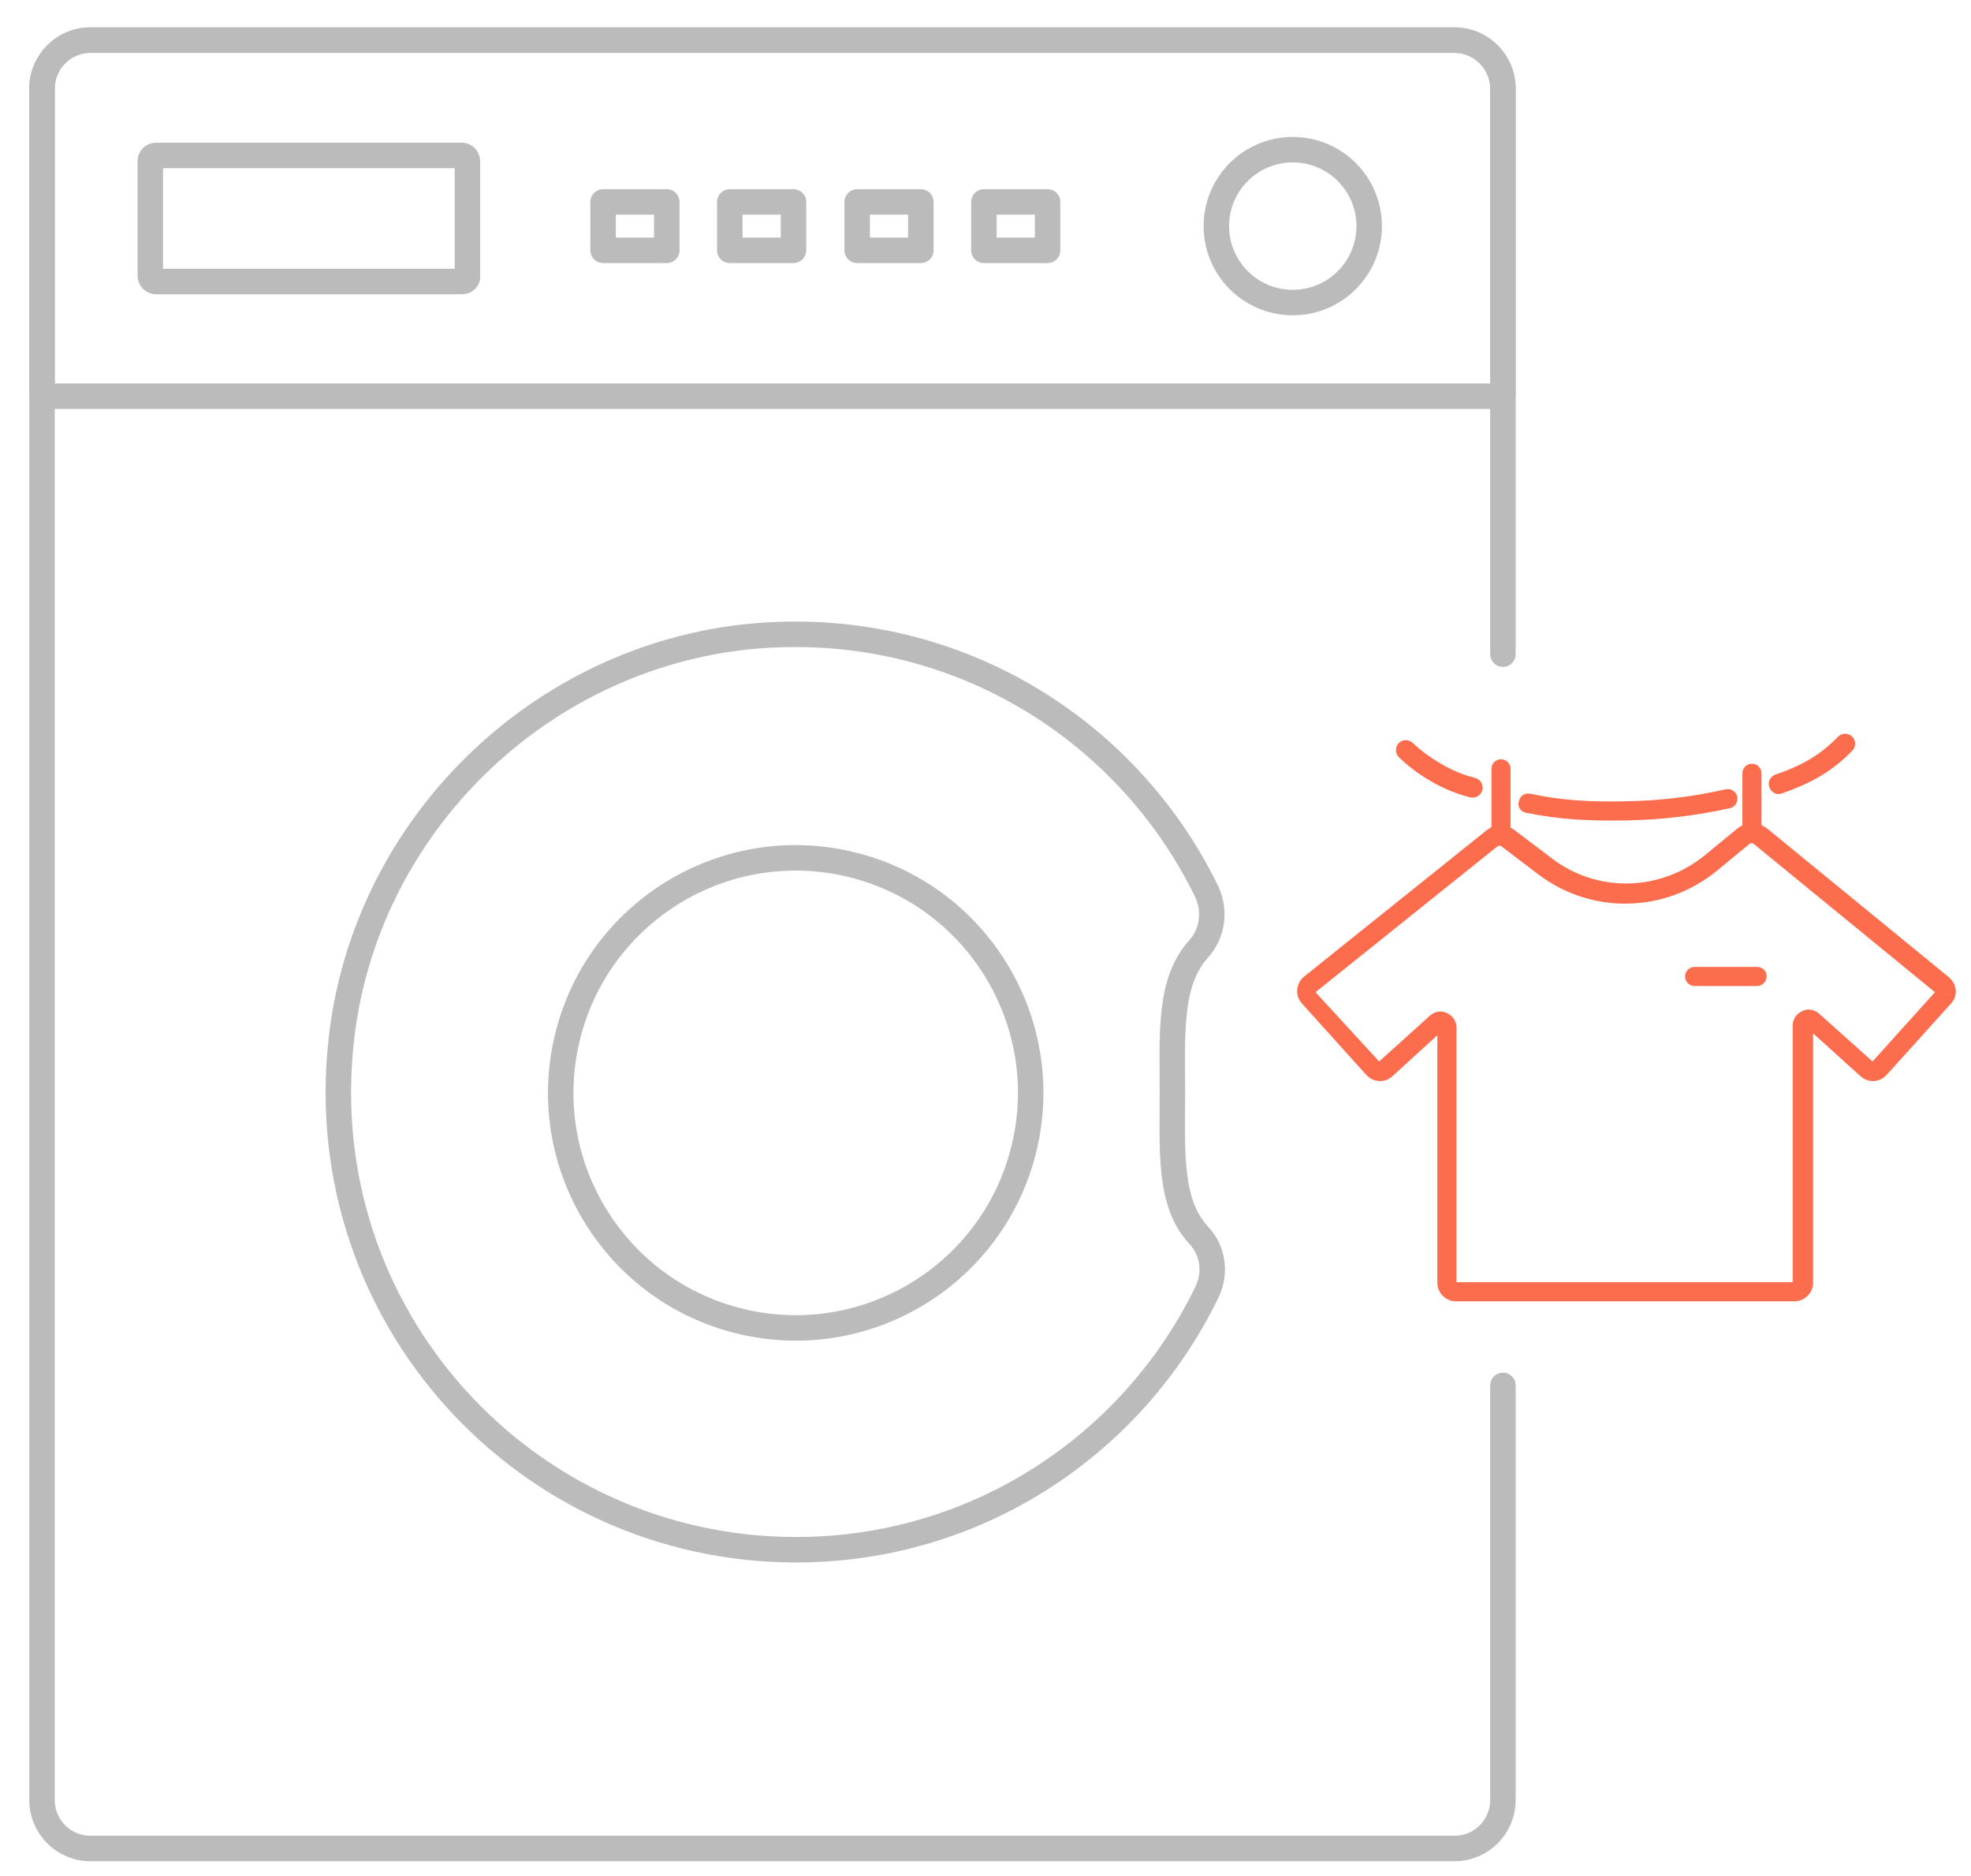
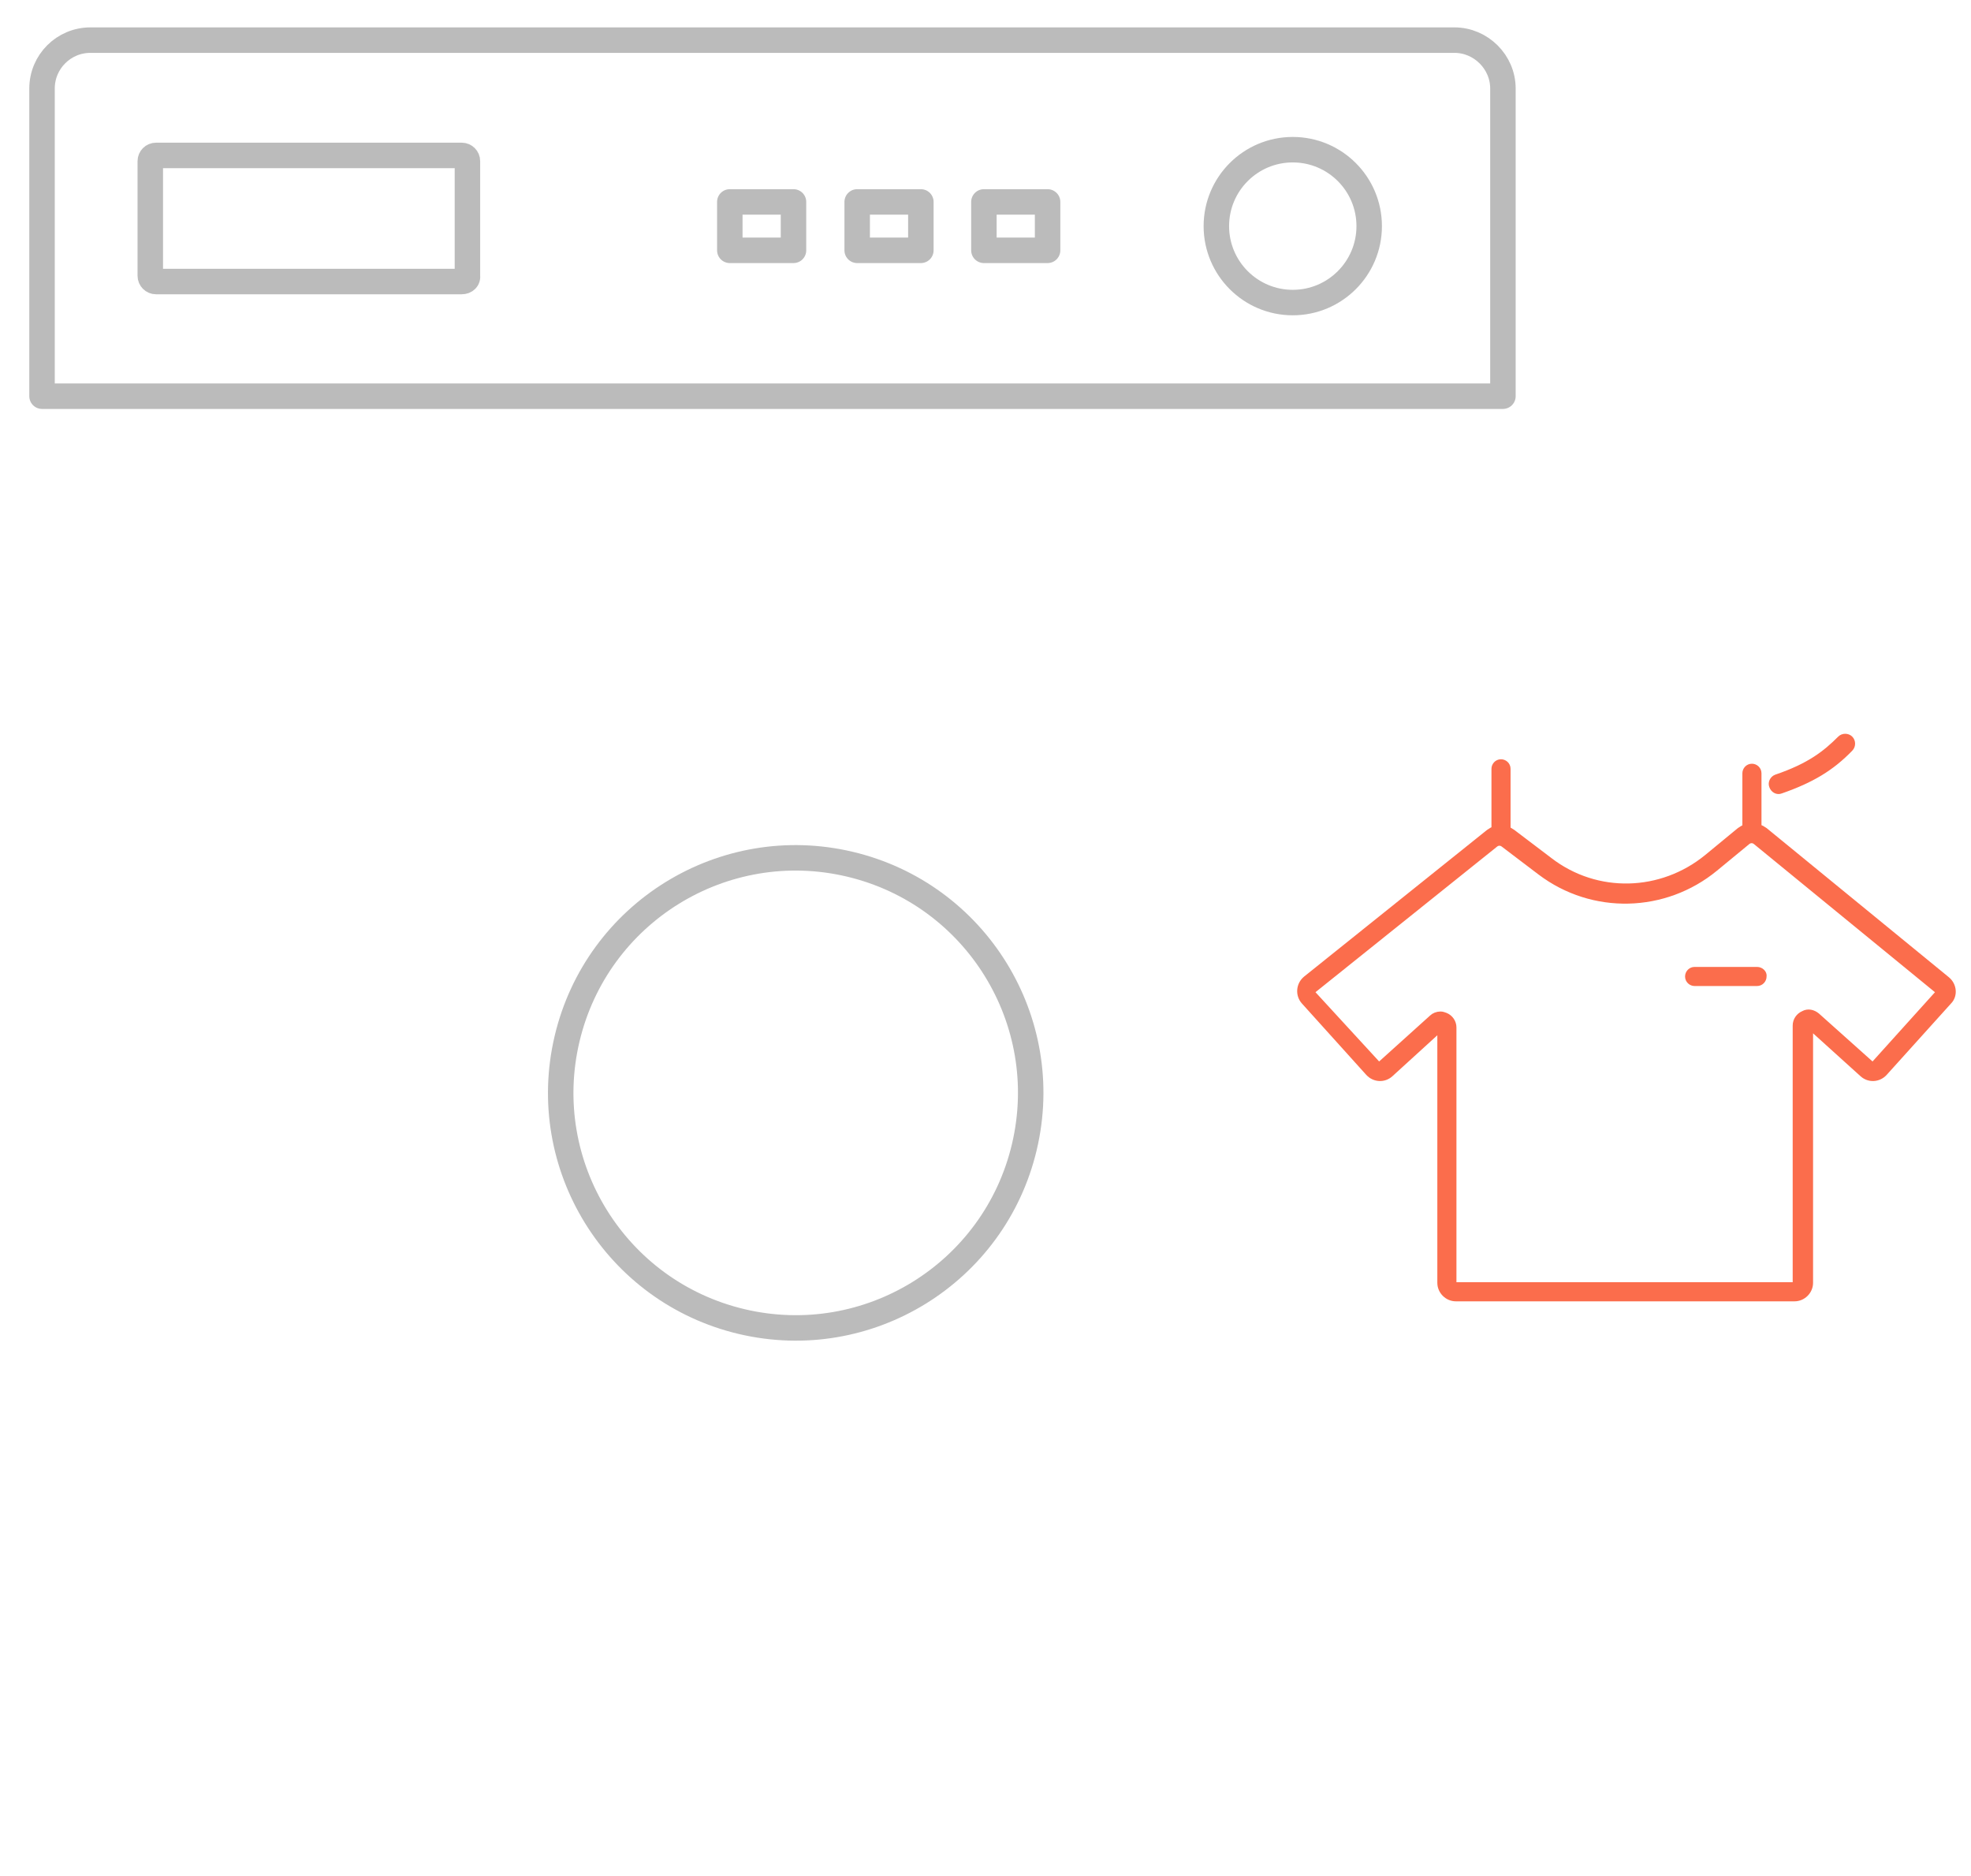
<svg xmlns="http://www.w3.org/2000/svg" version="1.1" id="图层_1" x="0px" y="0px" viewBox="0 0 309.5 294.5" style="enable-background:new 0 0 309.5 294.5;" xml:space="preserve">
  <style type="text/css">
	.st0{fill:none;stroke:#BBBBBB;stroke-width:4;stroke-linecap:round;stroke-linejoin:round;stroke-miterlimit:10;}
	.st1{fill:#FB6D4C;stroke:#FB6D4C;stroke-miterlimit:10;}
</style>
  <g>
    <g>
      <g>
-         <path class="st0" d="M236,217.5v65.1c0,4.2-3.4,7.6-7.6,7.6H14.2c-4.2,0-7.6-3.4-7.6-7.6V13.9c0-4.2,3.4-7.6,7.6-7.6h214.2     c4.2,0,7.6,3.4,7.6,7.6v88.8" />
        <g>
          <ellipse transform="matrix(0.23 -0.973 0.973 0.23 -70.672 253.756)" class="st0" cx="125" cy="171.5" rx="36.9" ry="36.9" />
-           <path class="st0" d="M184.1,171.5c0-9.1-0.6-17.3,4.1-22.5c2.2-2.4,2.7-6,1.3-9c-12.6-25.9-40.2-43-71.5-40.1      c-33.4,3.2-60.7,29.9-64.4,63.3c-4.9,43.4,29,80.1,71.4,80.1c28.4,0,52.9-16.5,64.5-40.4c1.5-3,1-6.6-1.3-9      C183.5,188.8,184.1,180.7,184.1,171.5z" />
        </g>
        <path class="st0" d="M236,13.9v48.3H6.6V13.9c0-4.2,3.4-7.6,7.6-7.6h214.2C232.5,6.3,236,9.7,236,13.9z" />
        <circle class="st0" cx="203" cy="35.5" r="12" />
        <path class="st0" d="M72.5,44.2h-48c-0.5,0-0.9-0.4-0.9-0.9v-18c0-0.5,0.4-0.9,0.9-0.9h48c0.5,0,0.9,0.4,0.9,0.9v18     C73.5,43.8,73.1,44.2,72.5,44.2z" />
        <g>
-           <rect x="94.7" y="31.7" class="st0" width="10" height="7.6" />
-         </g>
+           </g>
        <g>
          <rect x="114.6" y="31.7" class="st0" width="10" height="7.6" />
        </g>
        <g>
          <rect x="134.6" y="31.7" class="st0" width="10" height="7.6" />
        </g>
        <g>
          <rect x="154.5" y="31.7" class="st0" width="10" height="7.6" />
        </g>
      </g>
    </g>
    <g>
      <path class="st1" d="M305.7,153.8l-28.6-23.4c-0.3-0.2-0.6-0.4-1-0.5v-8.5c0-0.6-0.5-1-1-1c-0.6,0-1,0.5-1,1v8.5    c-0.3,0.1-0.6,0.3-0.9,0.5l-5.1,4.2c-7.2,5.9-17.4,6.2-24.8,0.5l-5.8-4.4c-0.3-0.2-0.5-0.3-0.8-0.5v-9.5c0-0.6-0.5-1-1-1    c-0.6,0-1,0.5-1,1v9.5c-0.3,0.1-0.6,0.3-0.9,0.5l-28.7,23c-1.1,0.9-1.2,2.5-0.3,3.5l10.1,11.2c0.9,1,2.4,1.1,3.4,0.2l7.9-7.2v40    c0,1.3,1.1,2.4,2.4,2.4h53.2c1.3,0,2.4-1.1,2.4-2.4v-40.3l8.3,7.5c1,0.9,2.5,0.8,3.4-0.2l10.1-11.2    C306.9,156.3,306.8,154.7,305.7,153.8z M304.4,155.9l-10.1,11.2c-0.1,0.1-0.3,0.1-0.5,0l-8.5-7.6c-0.6-0.5-1.4-0.7-2.1-0.3    c-0.7,0.3-1.2,1-1.2,1.8v40.5c0,0.2-0.2,0.3-0.3,0.3h-53.2c-0.2,0-0.3-0.2-0.3-0.3v-40.2c0-0.8-0.5-1.5-1.2-1.8    c-0.3-0.1-0.5-0.2-0.8-0.2c-0.5,0-1,0.2-1.3,0.5l-8.1,7.3c-0.1,0.1-0.4,0.1-0.5,0L206.1,156c-0.1-0.1-0.1-0.4,0-0.5l28.7-23    c0.4-0.3,0.9-0.3,1.3,0l5.8,4.4c8.2,6.2,19.5,5.9,27.4-0.6l5.1-4.2c0.4-0.3,0.9-0.3,1.3,0l28.6,23.4    C304.5,155.6,304.5,155.8,304.4,155.9z" />
      <path class="st1" d="M275.9,152.3h-9.8c-0.6,0-1,0.5-1,1c0,0.6,0.5,1,1,1h9.8c0.6,0,1-0.5,1-1C277,152.8,276.5,152.3,275.9,152.3z    " />
-       <path class="st1" d="M231,124.7c0.6,0.1,1.1-0.2,1.3-0.8c0.1-0.6-0.2-1.1-0.8-1.3c-3.9-0.9-7.8-3.5-10-5.6c-0.4-0.4-1.1-0.4-1.5,0    c-0.4,0.4-0.4,1.1,0,1.5C222.2,120.7,226.4,123.6,231,124.7z" />
-       <path class="st1" d="M239.7,127.1c5.4,1.1,9.9,1.3,15.5,1.2c5.7-0.1,10.8-0.7,16.3-1.9c0.6-0.1,0.9-0.7,0.8-1.2    c-0.1-0.6-0.7-0.9-1.2-0.8c-5.3,1.2-10.3,1.8-15.8,1.9c-5.7,0.1-10-0.1-15.1-1.2c-0.6-0.1-1.1,0.2-1.2,0.8    C238.8,126.4,239.1,127,239.7,127.1z" />
      <path class="st1" d="M279.6,124.1c4.9-1.7,8-3.6,10.9-6.6c0.4-0.4,0.4-1.1,0-1.5c-0.4-0.4-1.1-0.4-1.5,0    c-2.3,2.3-4.8,4.3-10.1,6.1c-0.5,0.2-0.8,0.8-0.6,1.3C278.5,124,279.1,124.3,279.6,124.1z" />
    </g>
  </g>
</svg>